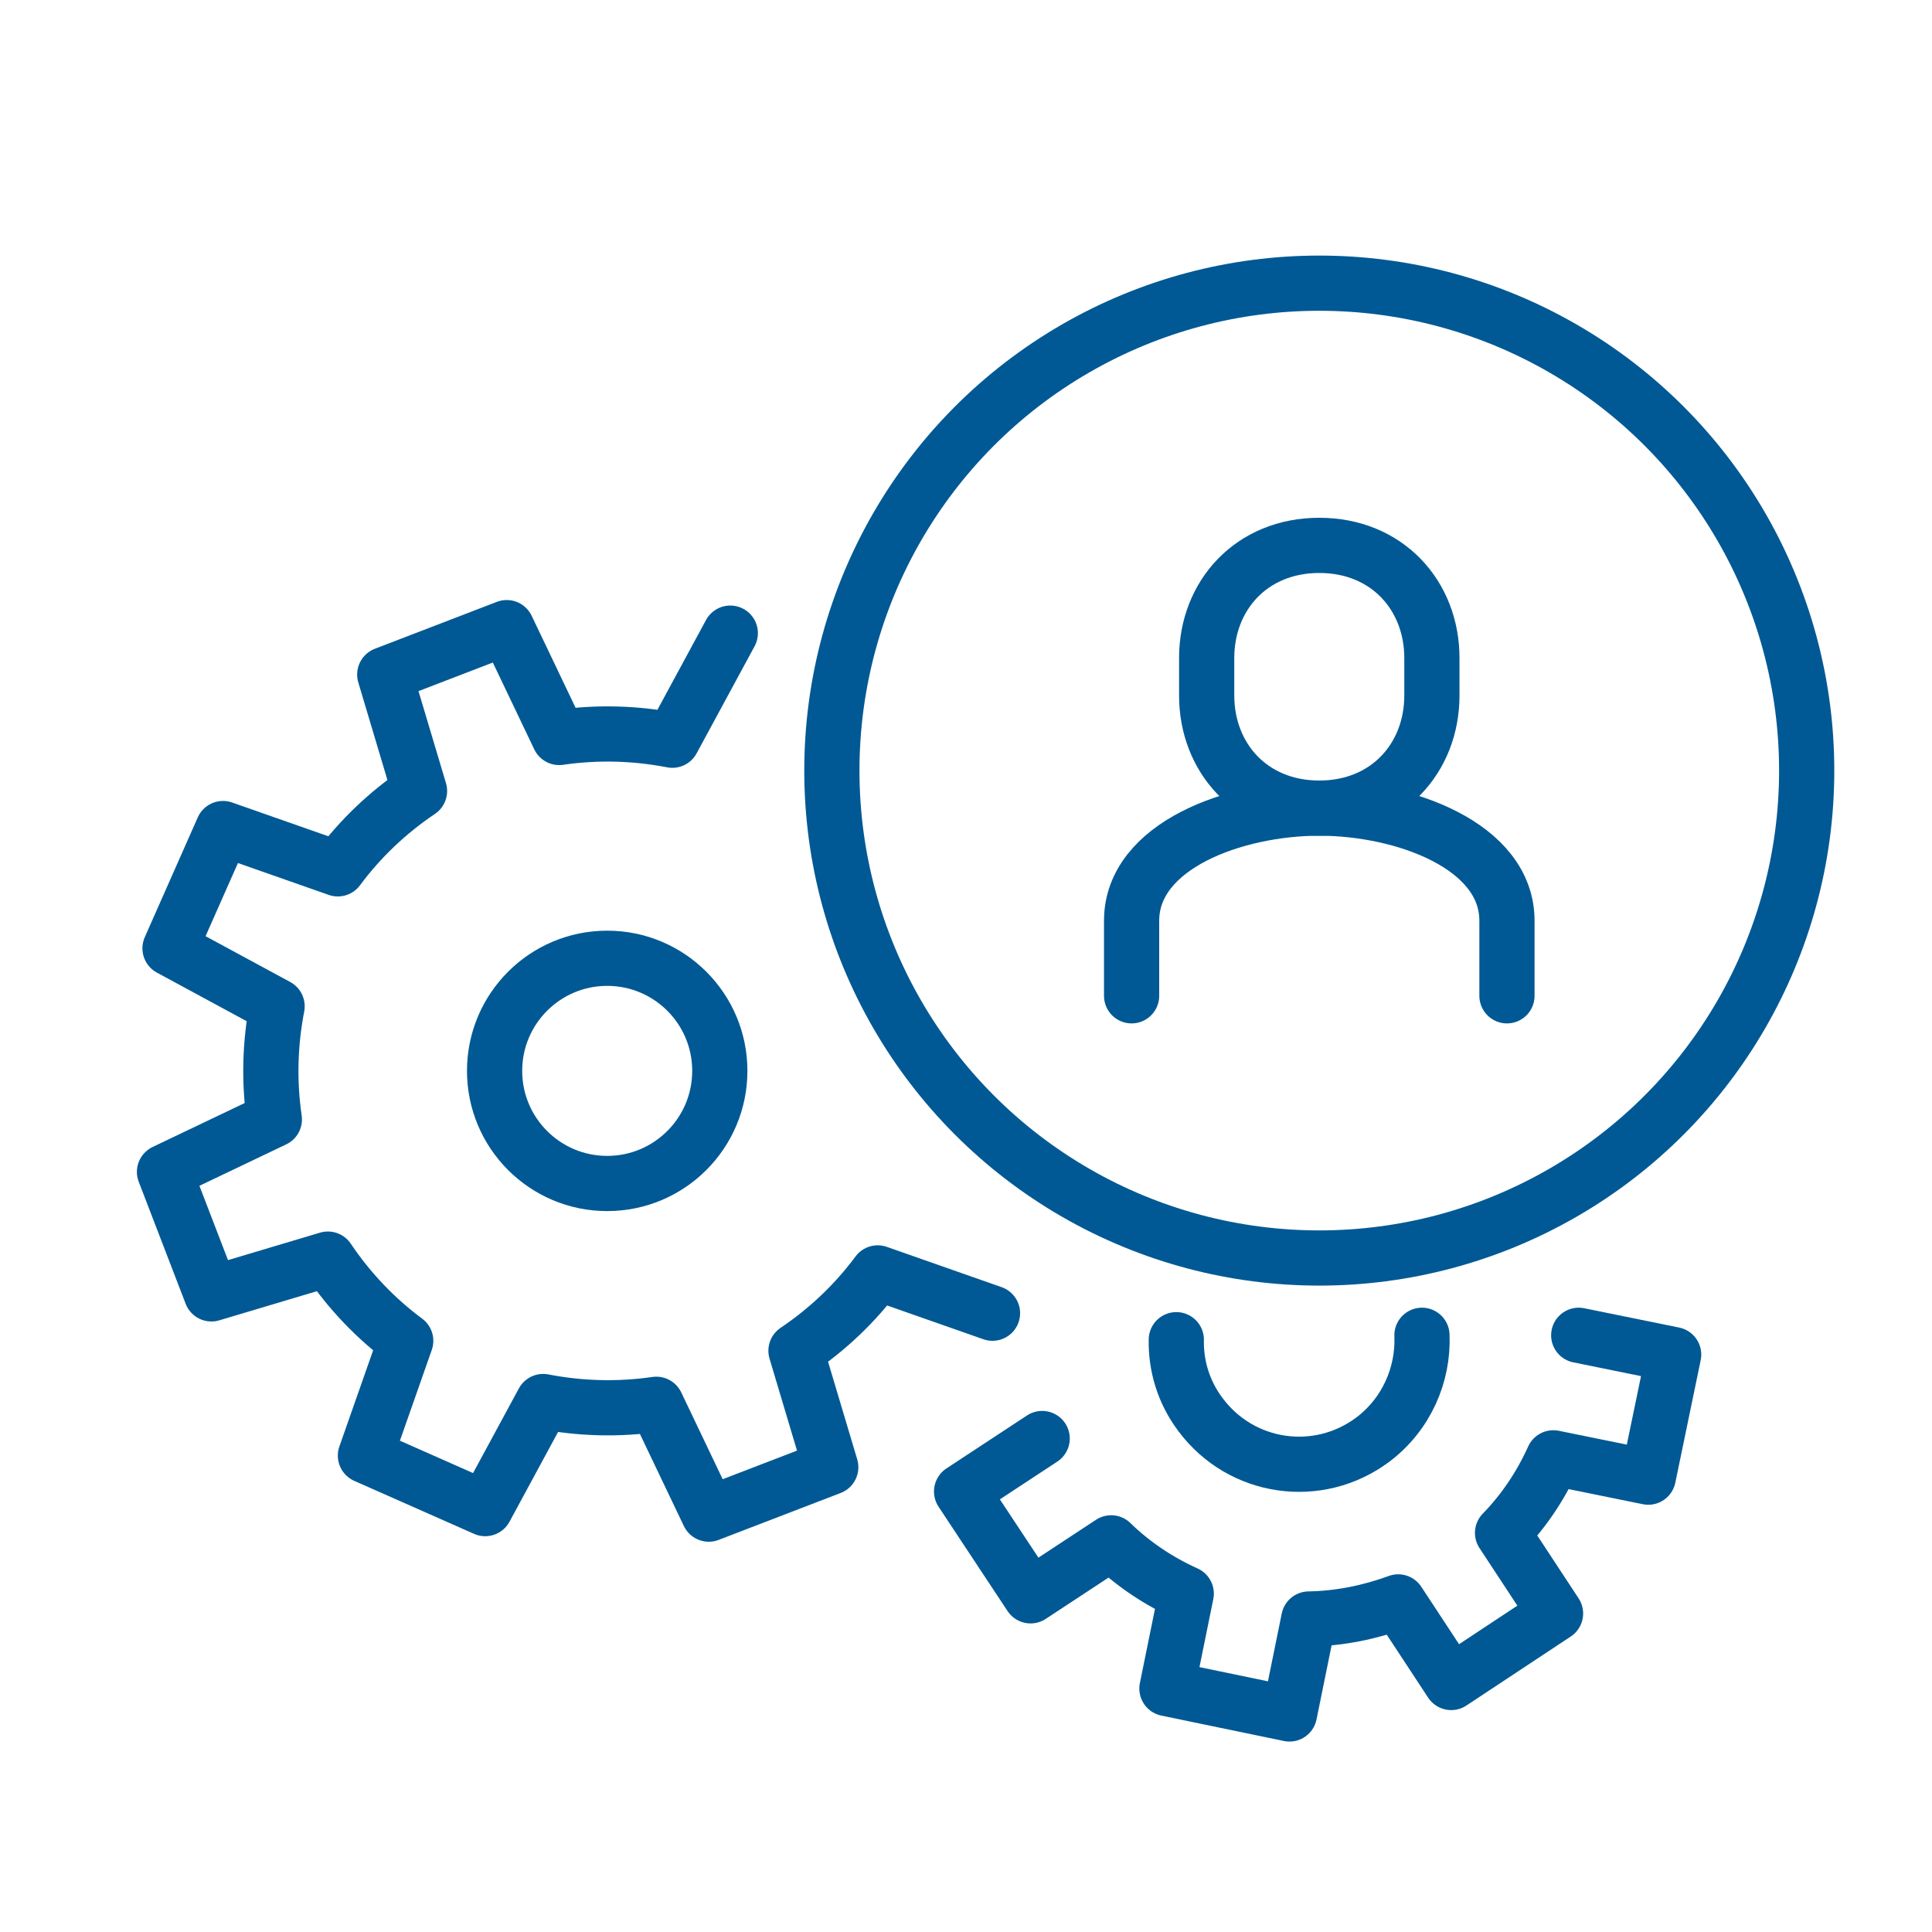
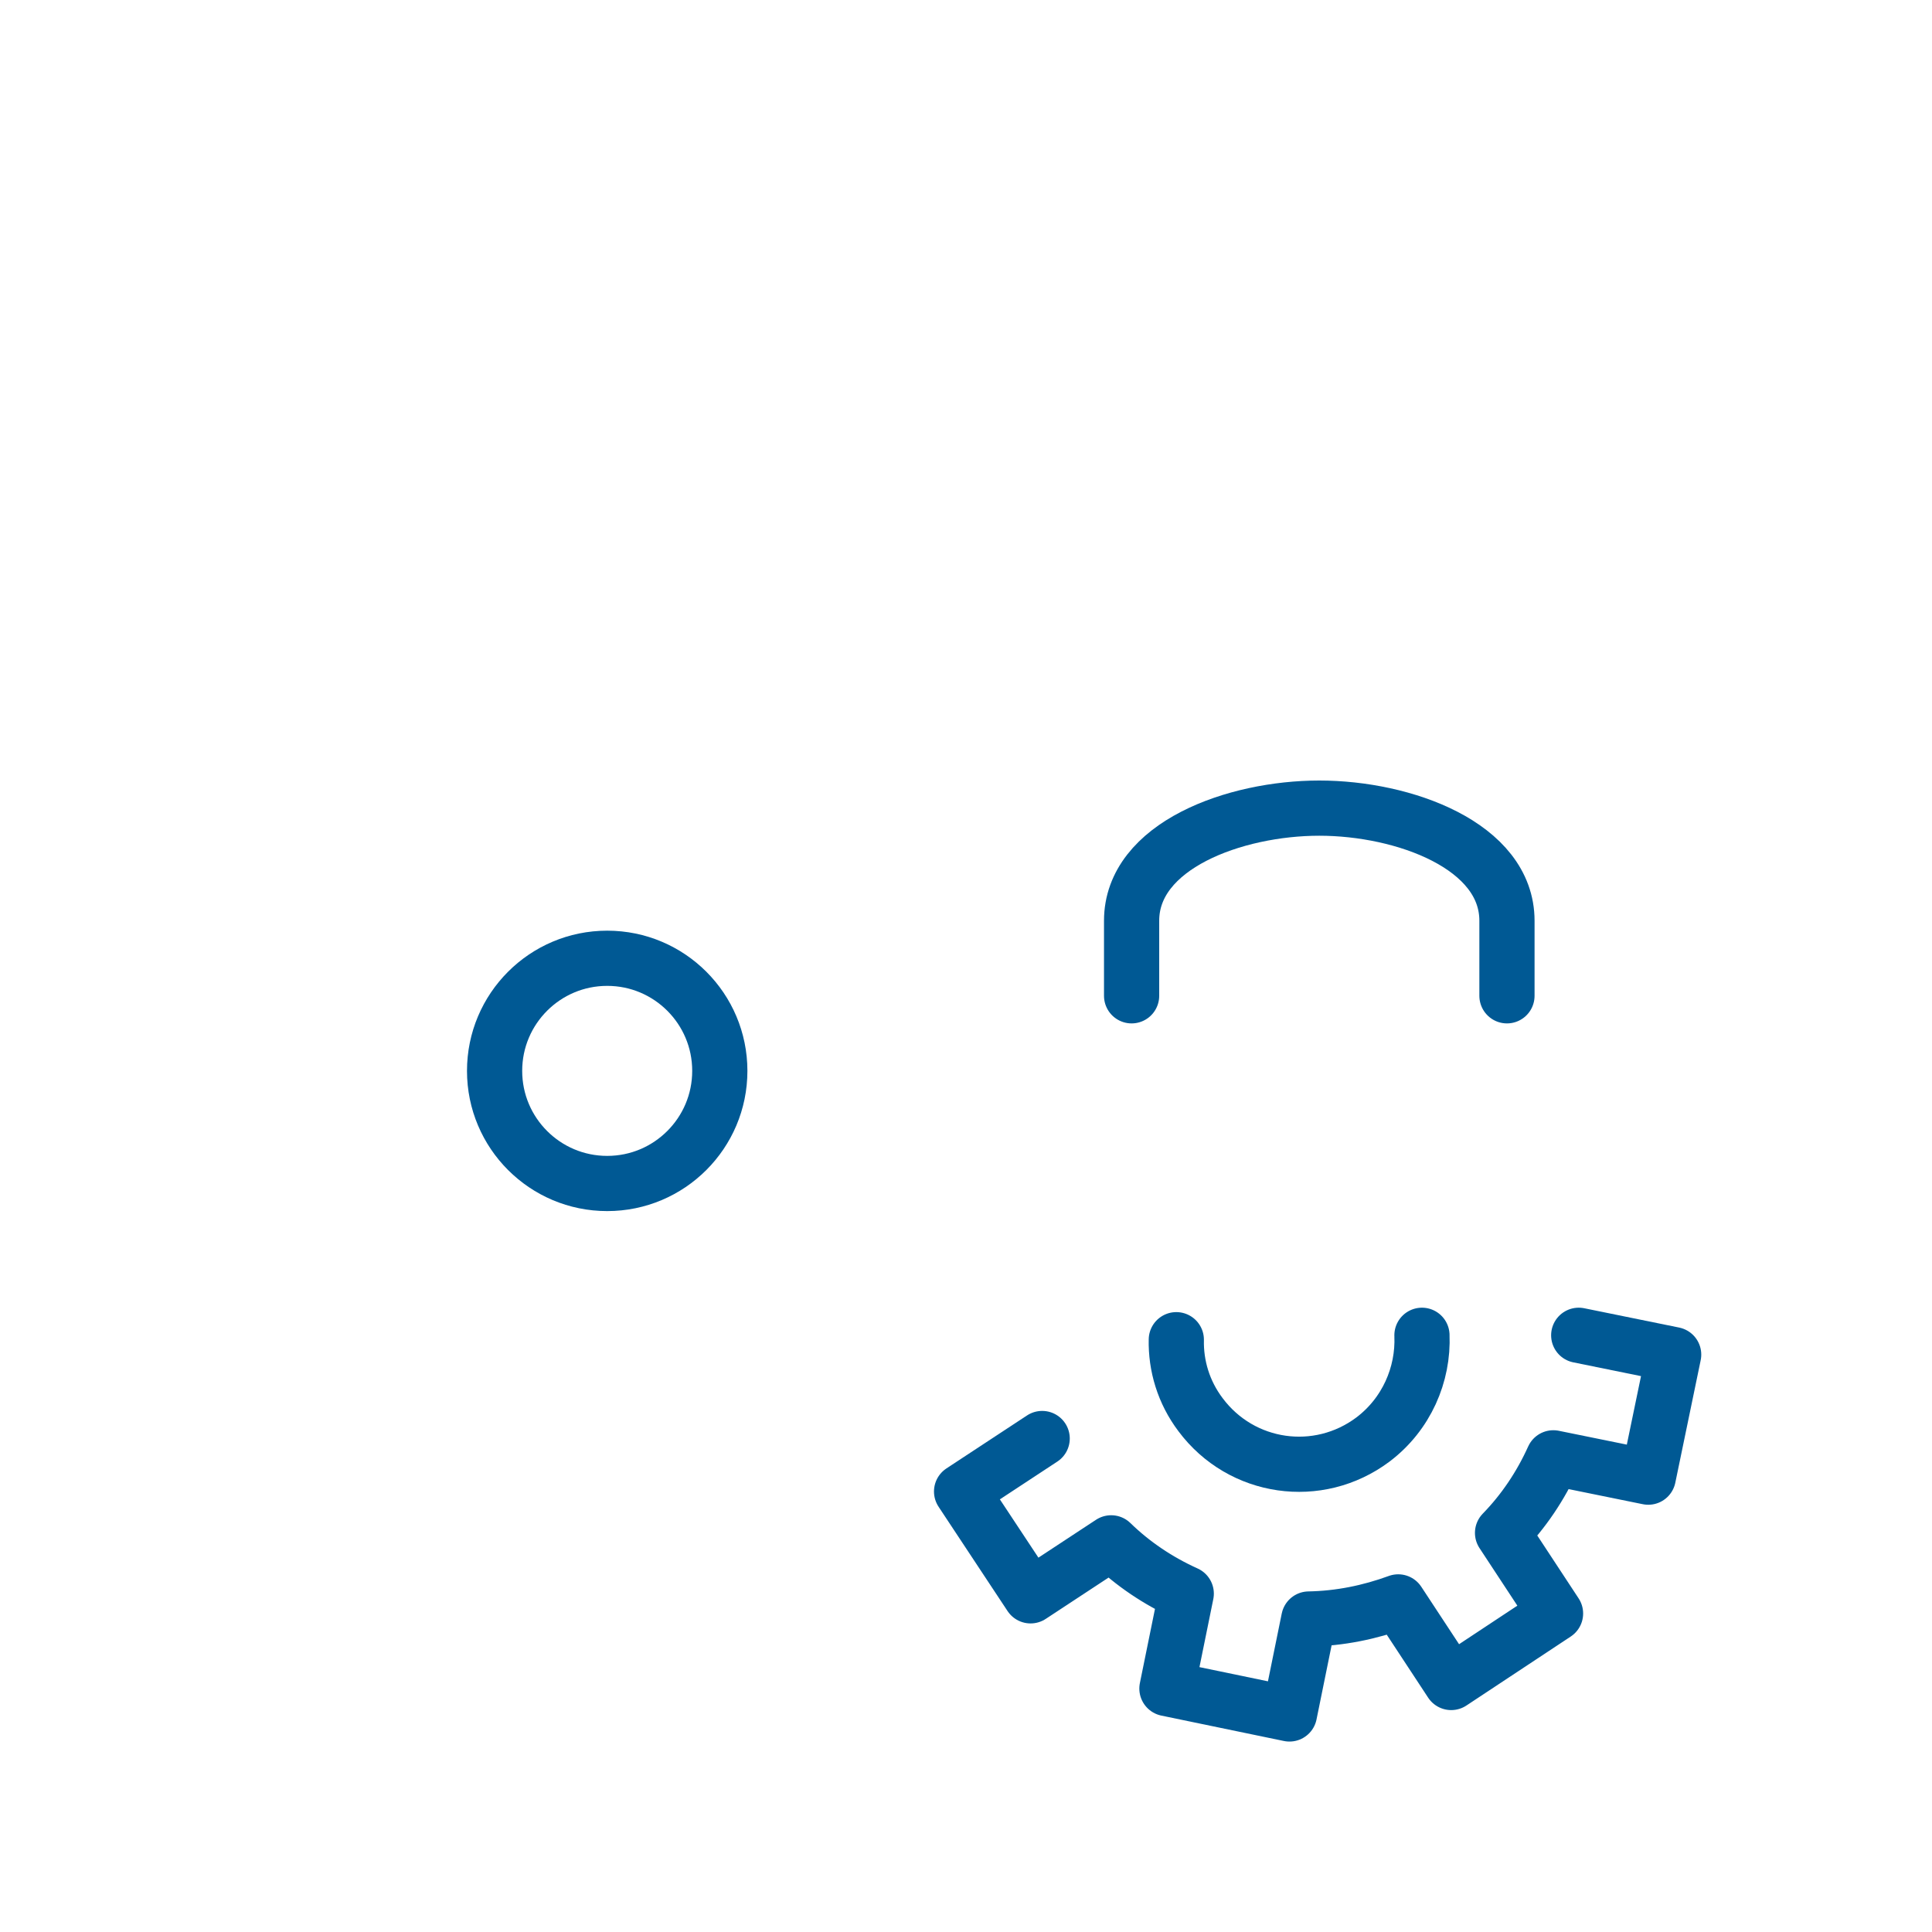
<svg xmlns="http://www.w3.org/2000/svg" id="Layer_1" data-name="Layer 1" viewBox="0 0 350 350">
  <defs>
    <style>
      .cls-1 {
        fill: none;
        stroke: #005994;
        stroke-linecap: round;
        stroke-linejoin: round;
        stroke-width: 10px;
      }
    </style>
  </defs>
-   <circle class="cls-1" cx="239" cy="139.6" r="88.3" />
  <circle class="cls-1" cx="110" cy="194" r="20.4" />
-   <path class="cls-1" d="M132.3,114.7l-10.5,19.4c-6.7-1.3-13.6-1.5-20.5-.5l-9.5-19.9-22.1,8.5,6.3,21.1c-5.8,3.9-10.8,8.7-14.8,14.1l-20.8-7.3-9.6,21.7,19.4,10.5c-1.3,6.7-1.5,13.6-.5,20.5l-19.9,9.5,8.5,22.1,21.1-6.3c3.9,5.8,8.7,10.8,14.1,14.8l-7.3,20.8,21.7,9.6,10.5-19.4c6.7,1.3,13.6,1.5,20.5.5l9.5,19.9,22.1-8.5-6.3-21.1c5.8-3.9,10.8-8.7,14.8-14.1l20.8,7.3" />
  <path class="cls-1" d="M257.6,241.9c.3,7.1-2.8,14.3-8.9,18.9-9.9,7.4-23.8,5.4-31.2-4.5-3.1-4.1-4.5-8.9-4.4-13.6" />
  <path class="cls-1" d="M188.8,260.6l-14.6,9.6,12.5,18.9,14.6-9.6c3.9,3.8,8.5,6.9,13.6,9.2l-3.5,17.2,22.2,4.6,3.5-17.2c5.6-.1,11-1.2,16.2-3.1l9.6,14.6,18.9-12.5-9.6-14.6c3.8-3.9,6.9-8.5,9.2-13.6l17.2,3.5,4.6-22.2-17.2-3.5" />
  <path class="cls-1" d="M273,180.4v-13.6c0-13.6-18.7-20.4-34-20.4s-34,6.8-34,20.4v13.6" />
-   <path class="cls-1" d="M239,146.4c12.3,0,20.4-9.1,20.4-20.4v-6.8c0-11.3-8.1-20.4-20.4-20.4s-20.4,9.1-20.4,20.4v6.8c0,11.3,8.1,20.4,20.4,20.4Z" />
</svg>